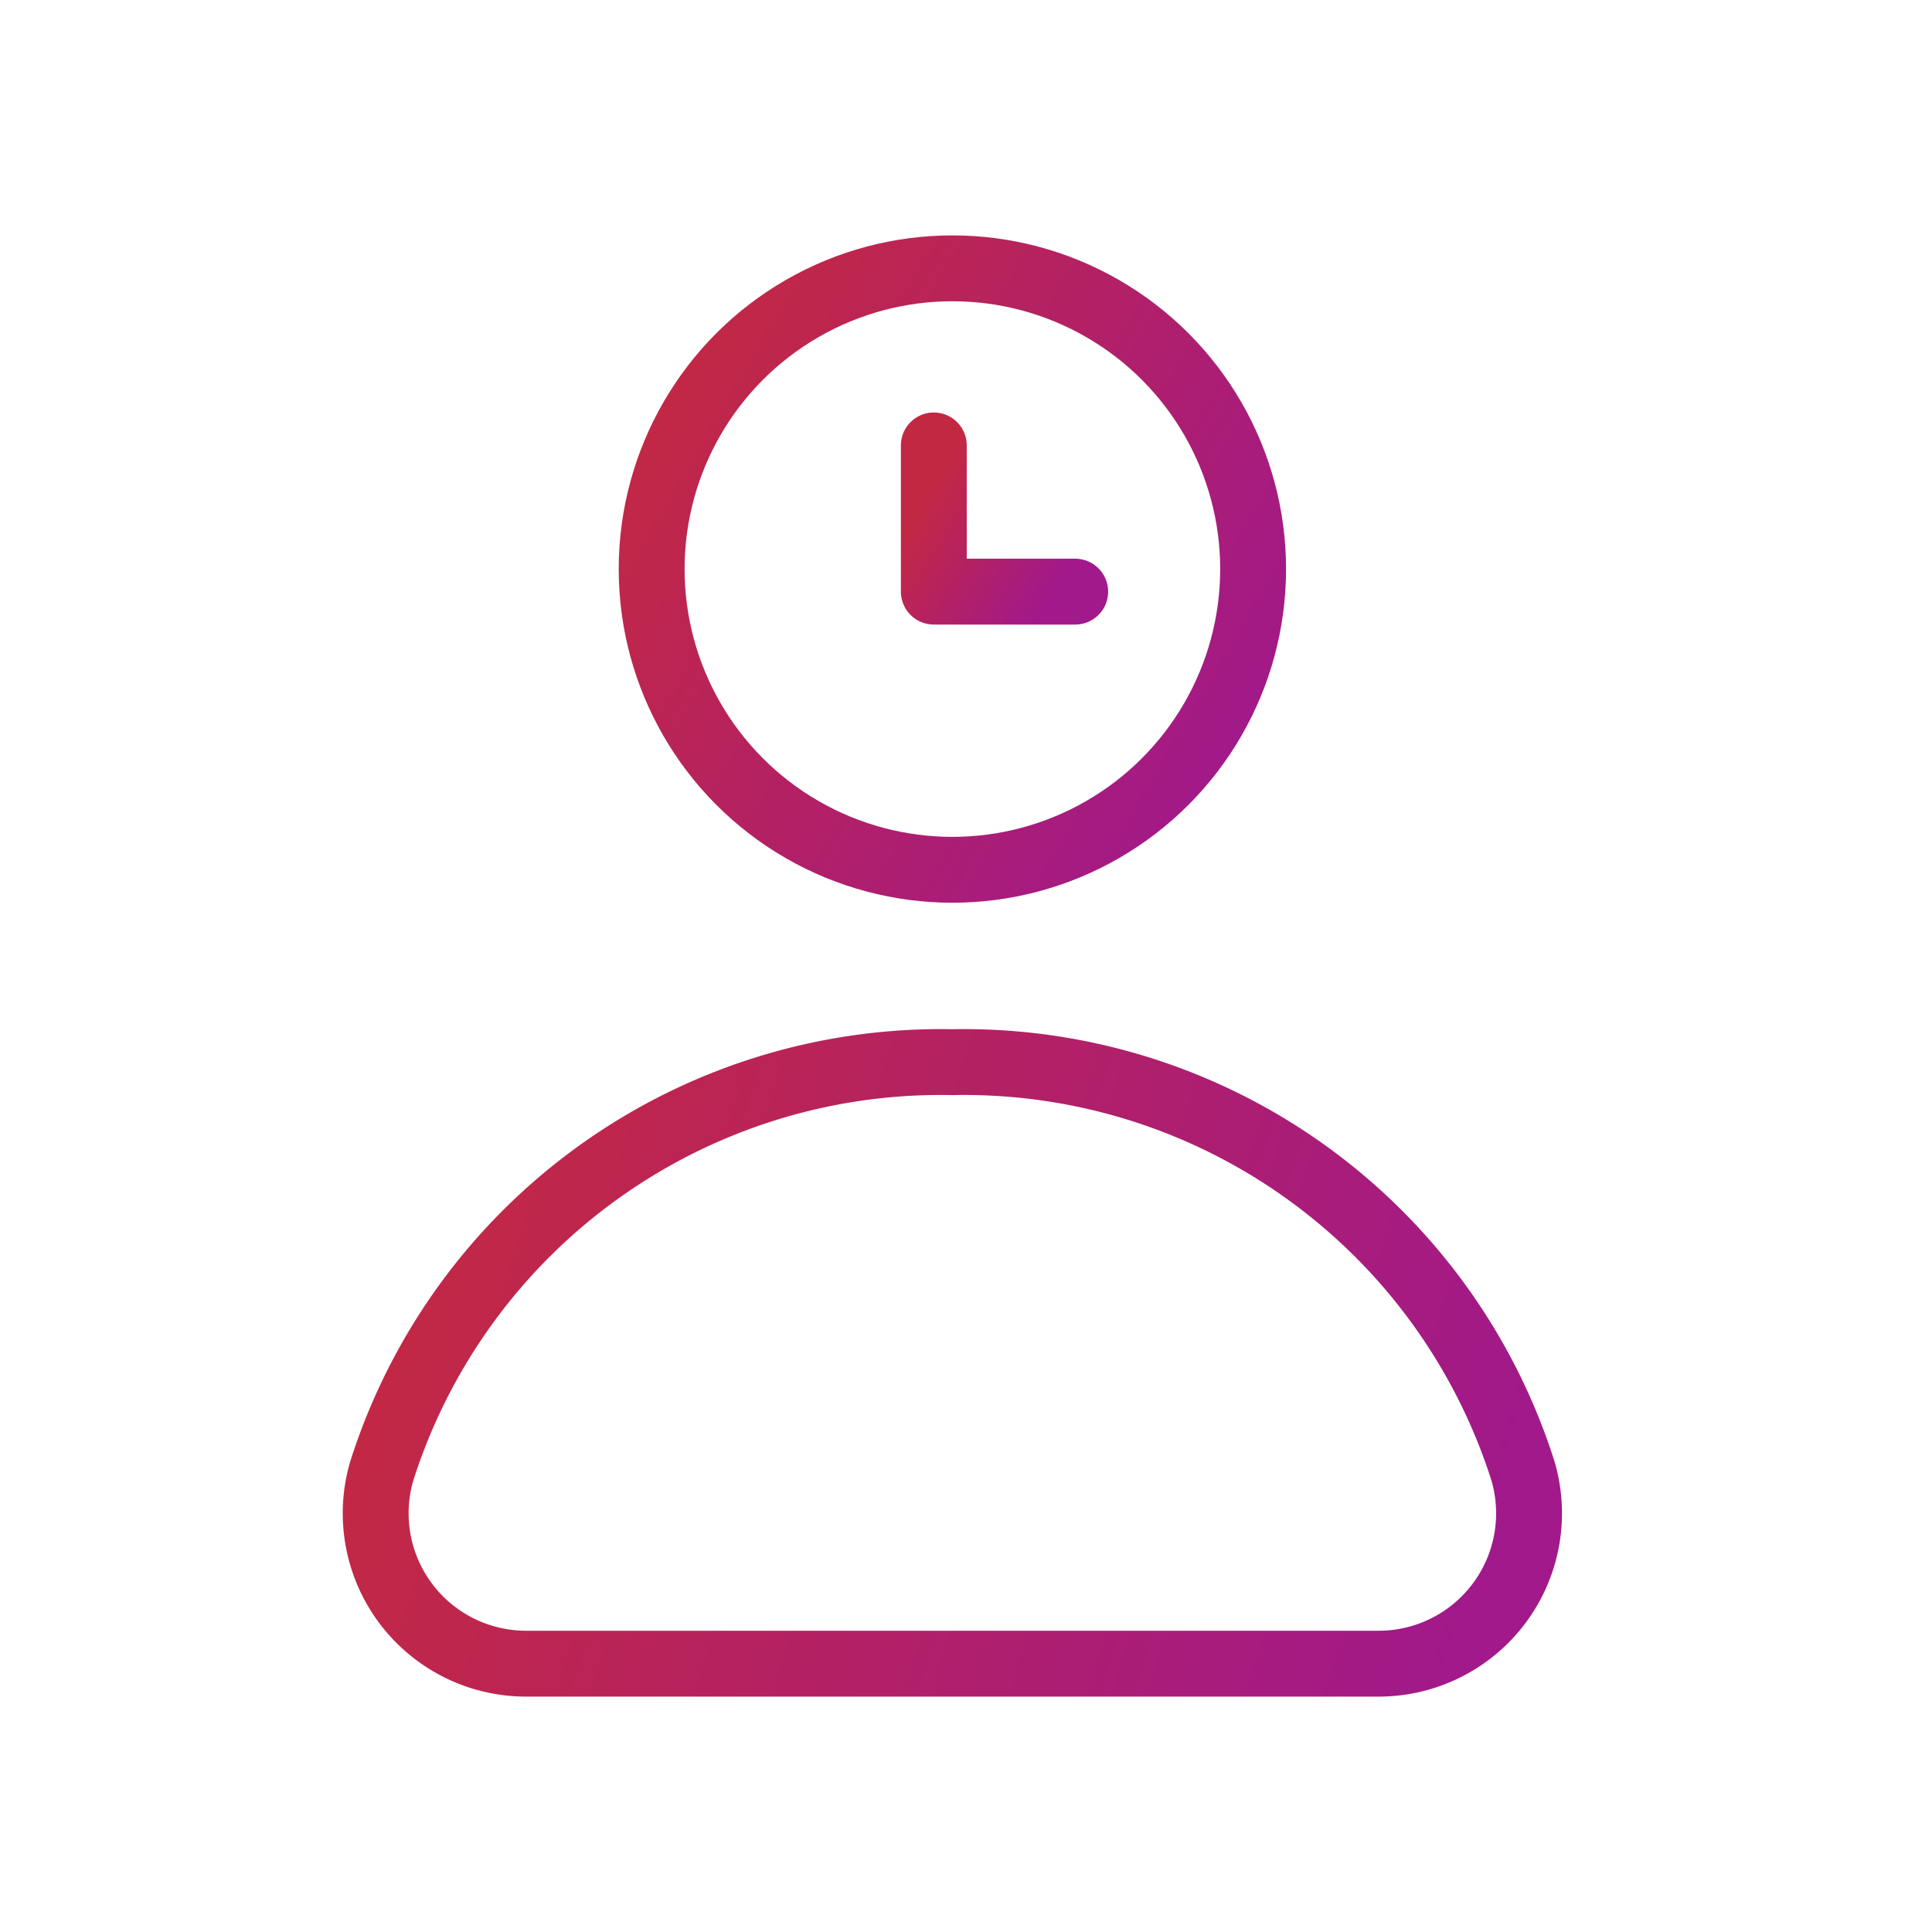
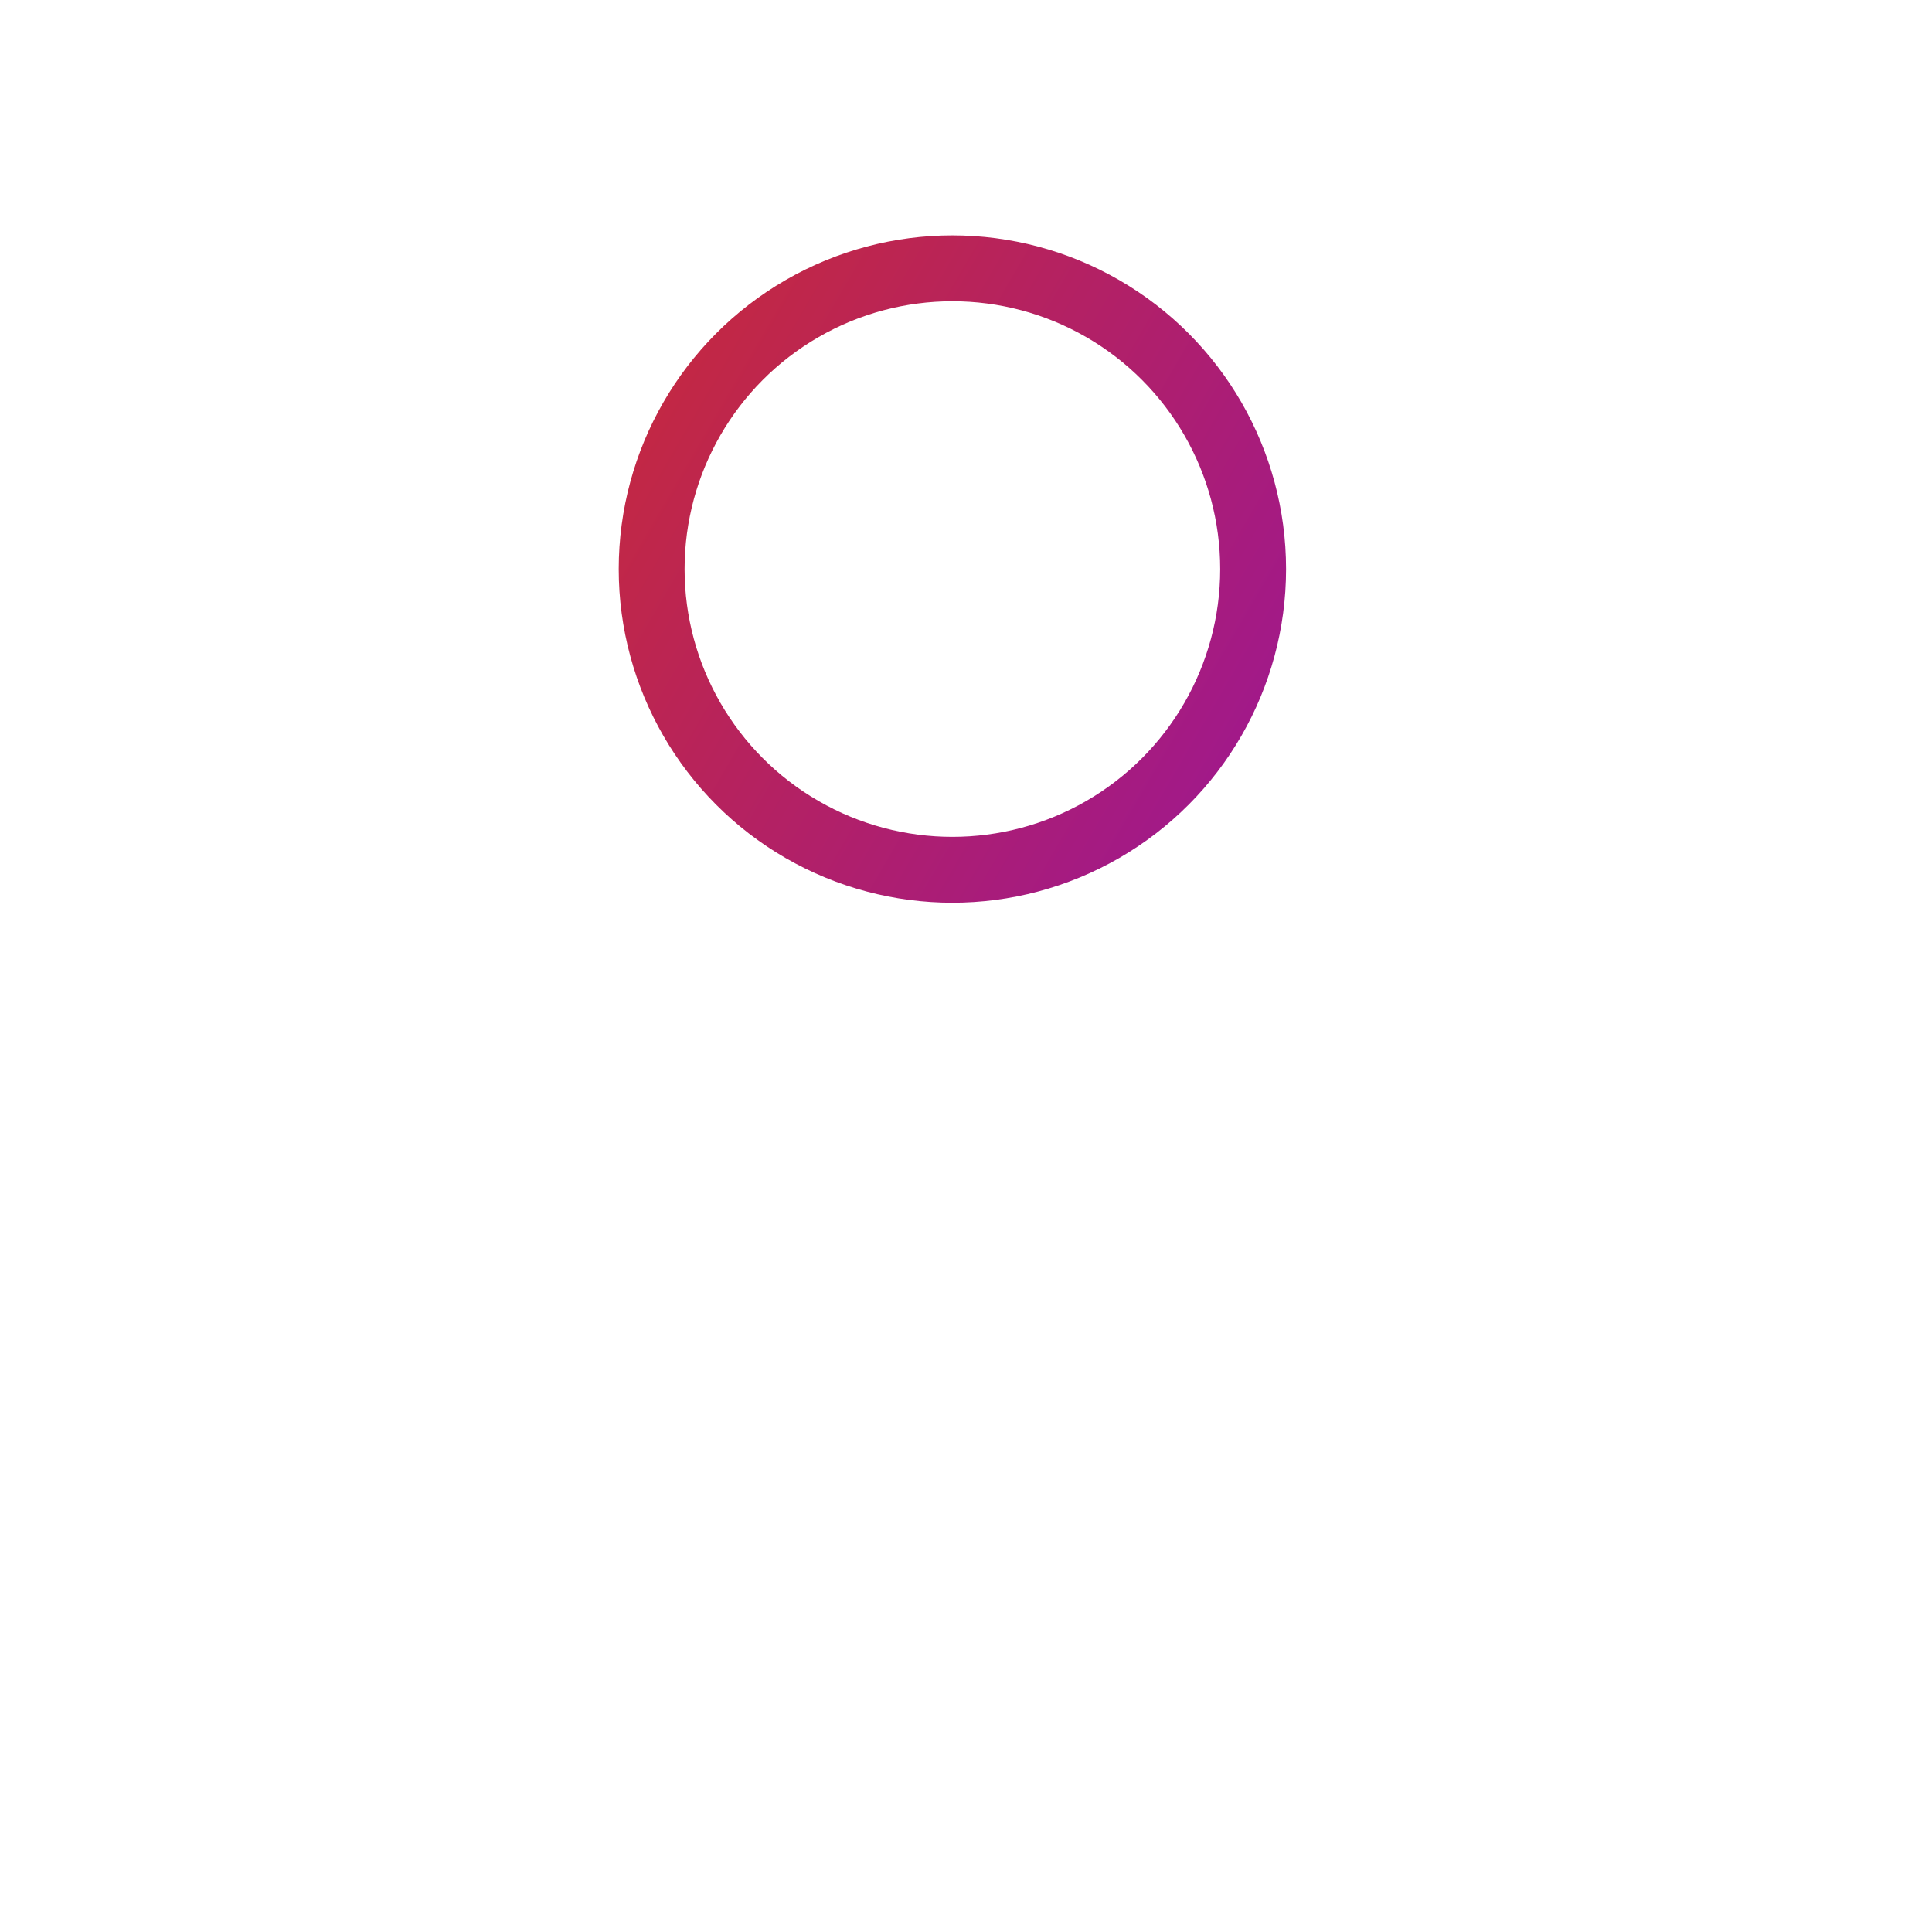
<svg xmlns="http://www.w3.org/2000/svg" width="44" height="44" viewBox="0 0 44 44">
  <defs>
    <linearGradient x1="100%" y1="78.239%" x2="0%" y2="19.975%" id="7bxv0jqlpa">
      <stop stop-color="#A1198A" offset="0%" />
      <stop stop-color="#C32843" offset="100%" />
    </linearGradient>
    <linearGradient x1="100%" y1="57.683%" x2="0%" y2="41.831%" id="z60bgmku2b">
      <stop stop-color="#A1198A" offset="0%" />
      <stop stop-color="#C32843" offset="100%" />
    </linearGradient>
    <linearGradient x1="96.754%" y1="78.239%" x2="3.246%" y2="19.975%" id="8ej7m3z7oc">
      <stop stop-color="#A1198A" offset="0%" />
      <stop stop-color="#C32843" offset="100%" />
    </linearGradient>
  </defs>
  <g stroke-width="1.5" fill="none" fill-rule="evenodd" stroke-linecap="round" stroke-linejoin="round">
    <g transform="translate(8.556 6.111)">
      <circle stroke="url(#7bxv0jqlpa)" cx="13.134" cy="6.849" r="6.849" />
-       <path d="M22.842 31.778a3.425 3.425 0 0 0 3.288-4.384 13.356 13.356 0 0 0-12.996-9.315A13.356 13.356 0 0 0 .137 27.394a3.425 3.425 0 0 0 3.305 4.384h19.4z" stroke="url(#z60bgmku2b)" />
    </g>
-     <path stroke="url(#8ej7m3z7oc)" d="M21.267 10.144v3.33h3.22" />
+     <path stroke="url(#8ej7m3z7oc)" d="M21.267 10.144h3.22" />
  </g>
</svg>